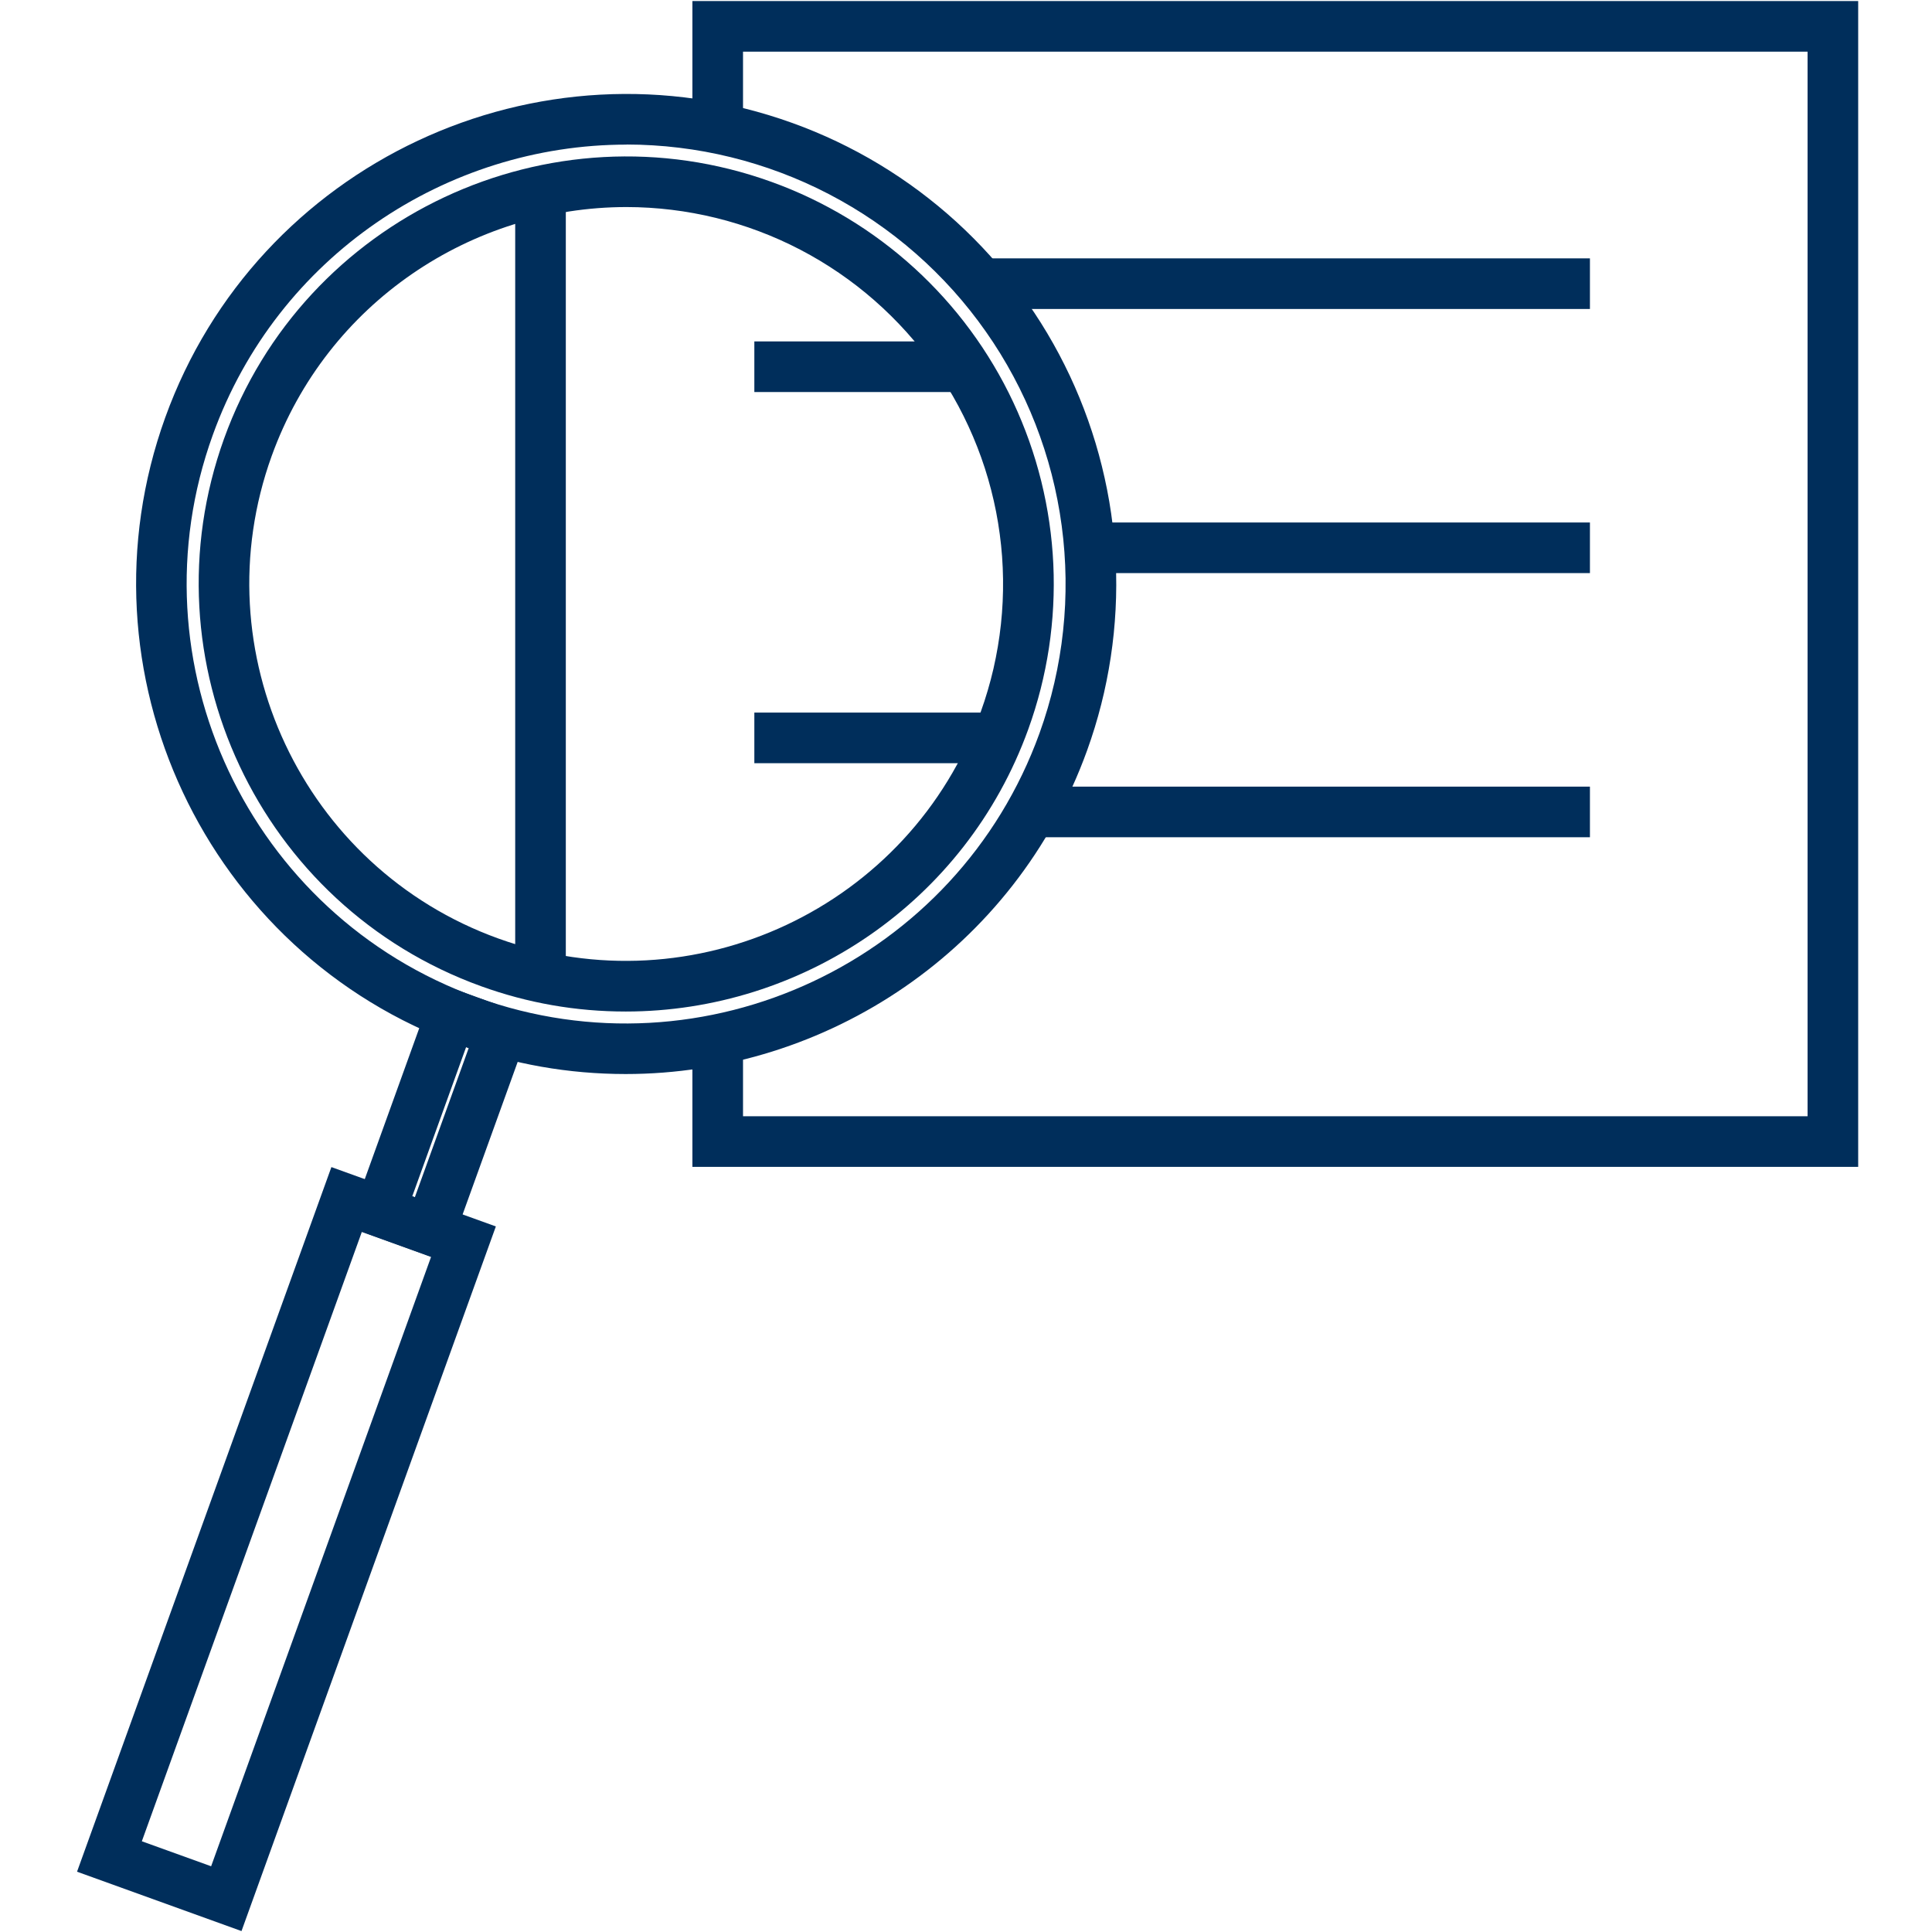
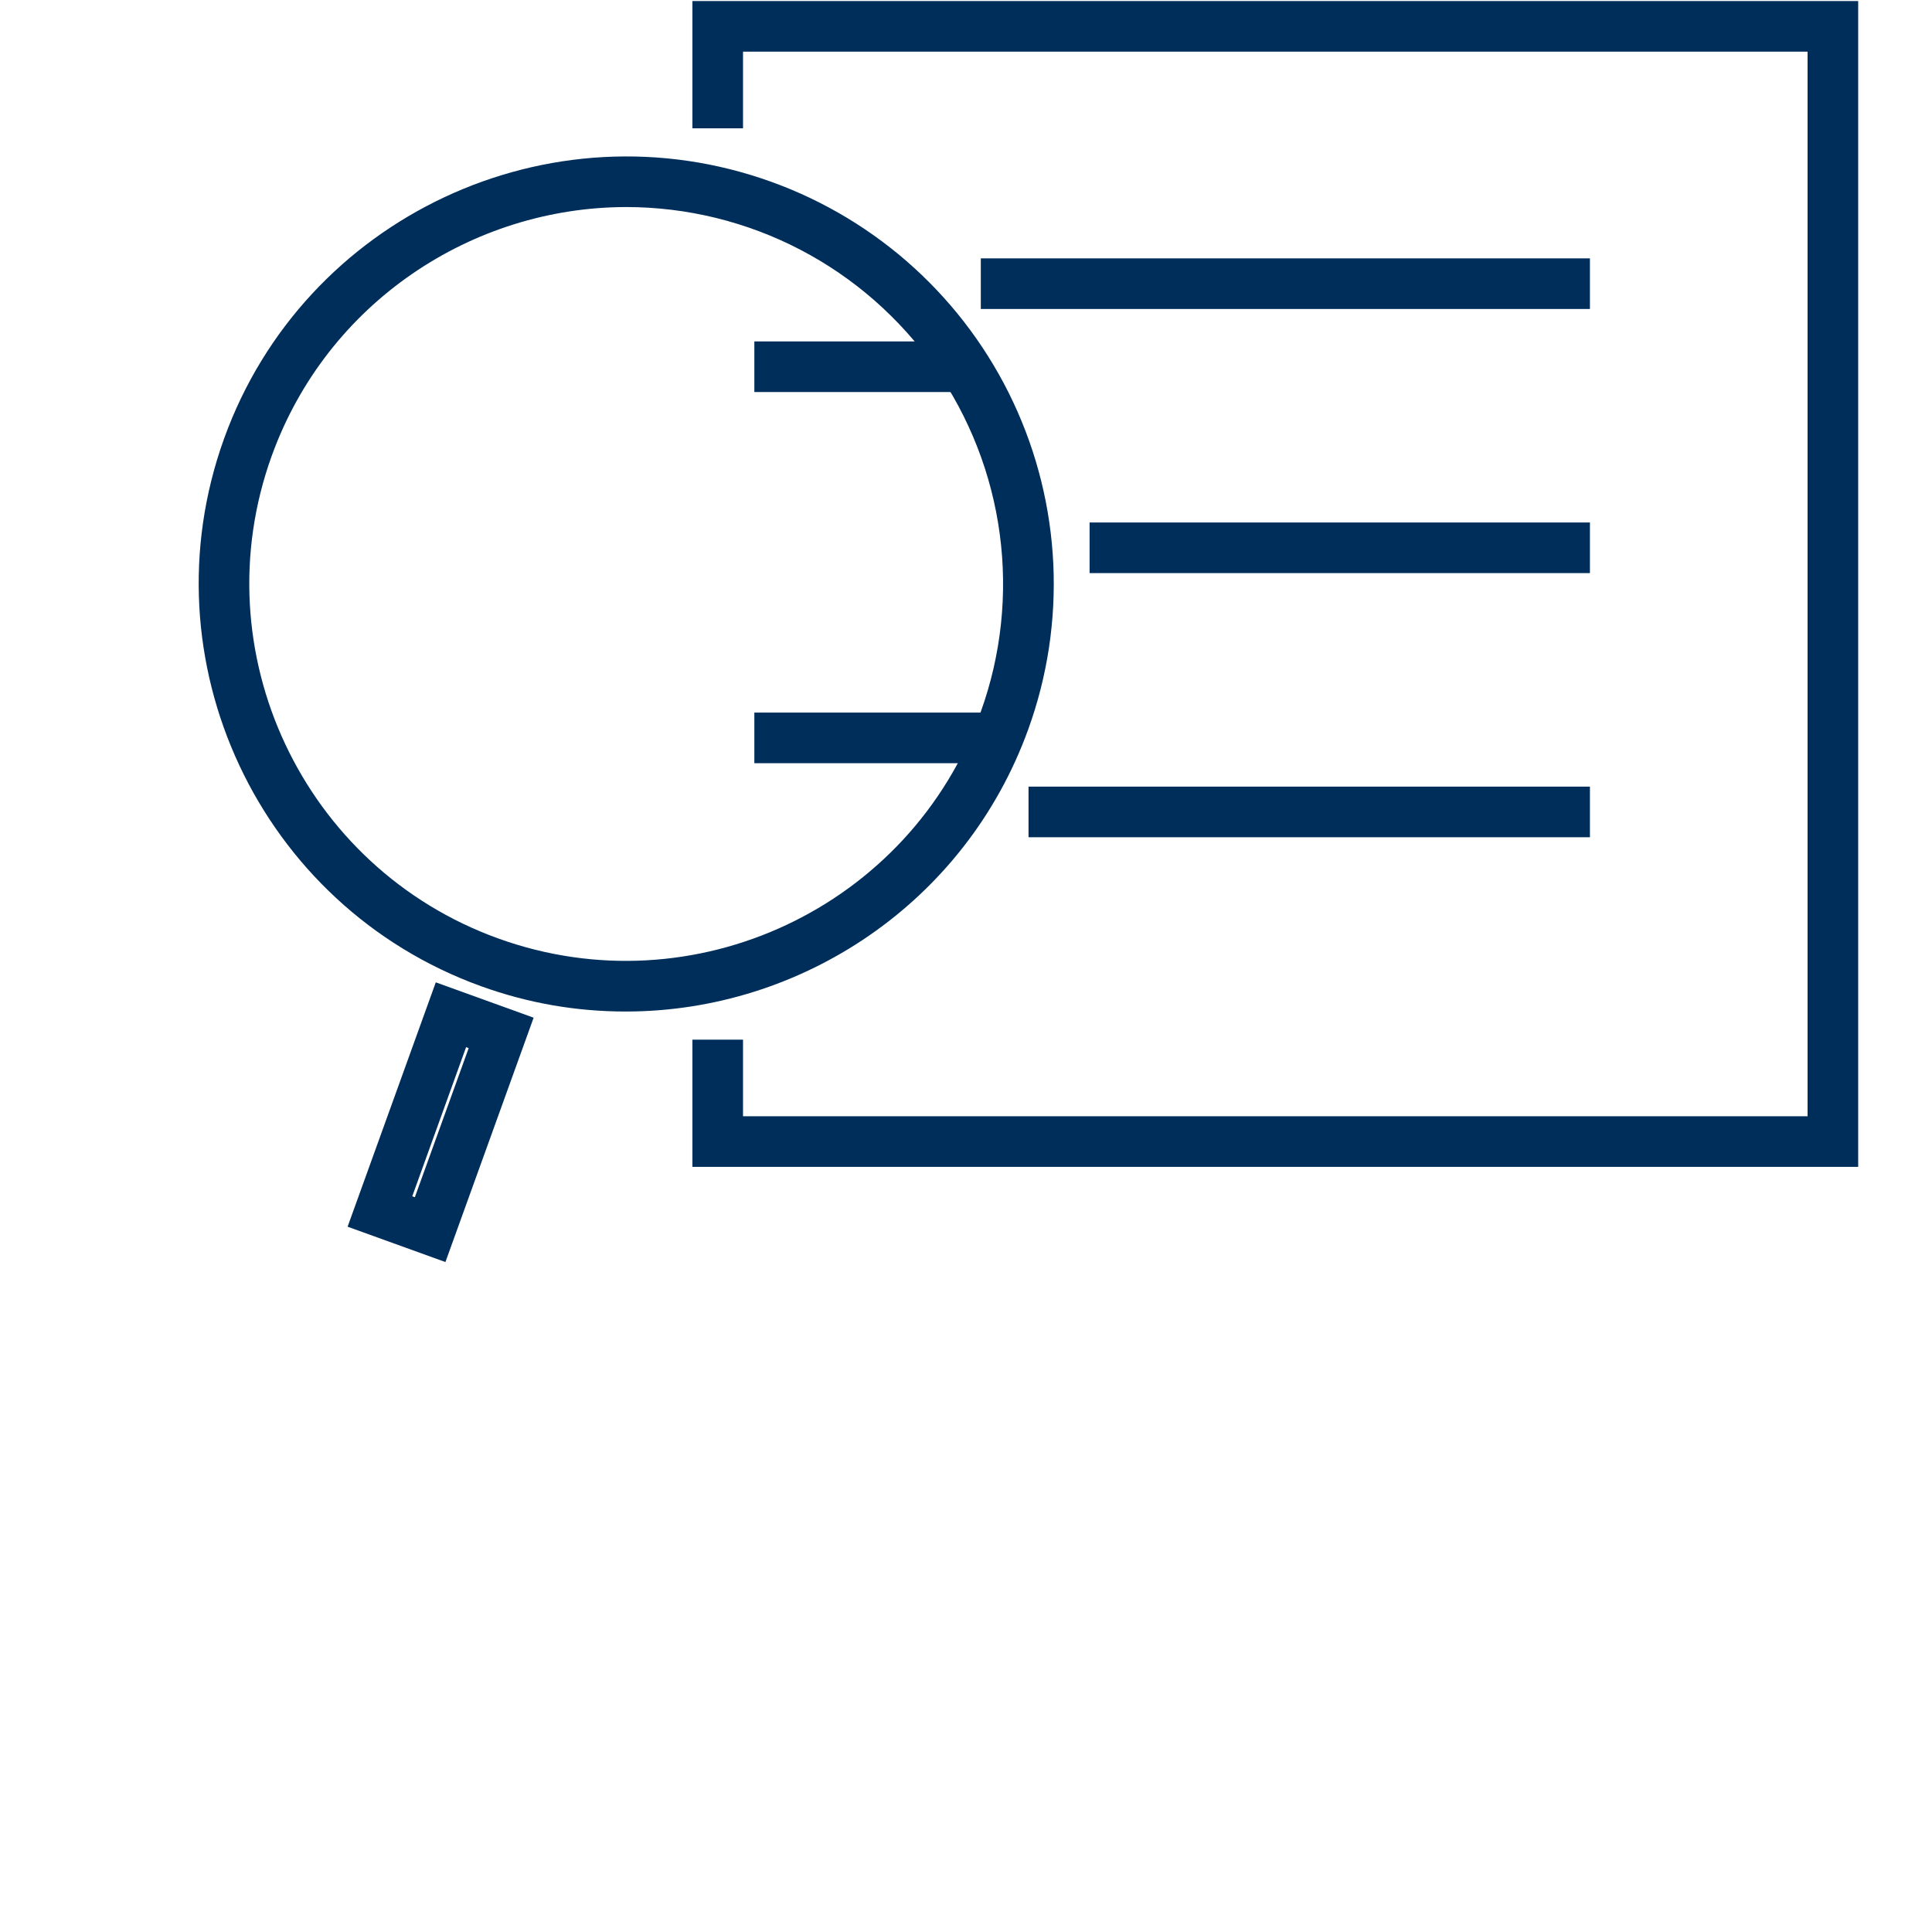
<svg xmlns="http://www.w3.org/2000/svg" width="500" viewBox="0 0 375 375" height="500" preserveAspectRatio="xMidYMid meet">
  <defs>
    <clipPath id="a081513e59">
      <path d="M 134 0 L 360.797 0 L 360.797 227 L 134 227 Z M 134 0 " clip-rule="nonzero" />
    </clipPath>
    <clipPath id="07583dc523">
-       <path d="M 14.297 226 L 97 226 L 97 375 L 14.297 375 Z M 14.297 226 " clip-rule="nonzero" />
-     </clipPath>
+       </clipPath>
  </defs>
-   <path fill="#002e5b" d="M 100 37.336 L 109.824 37.336 L 109.824 189.359 L 100 189.359 Z M 100 37.336 " fill-opacity="1" fill-rule="nonzero" />
  <g clip-path="url(#a081513e59)">
    <path fill="#002e5b" d="M 360.672 226.488 L 134.395 226.488 L 134.395 201.797 L 144.219 201.797 L 144.219 216.664 L 350.848 216.664 L 350.848 10.027 L 144.219 10.027 L 144.219 24.906 L 134.395 24.906 L 134.395 0.203 L 360.672 0.203 Z M 360.672 226.488 " fill-opacity="1" fill-rule="nonzero" />
  </g>
-   <path fill="#002e5b" d="M 121.438 208.469 C 110.371 208.465 99.637 206.578 89.234 202.812 C 39.906 185.008 14.277 130.383 32.066 81.055 C 49.855 31.727 104.496 6.098 153.832 23.883 C 155.297 24.41 156.75 24.973 158.184 25.574 C 159.621 26.172 161.043 26.809 162.449 27.477 C 163.855 28.145 165.242 28.852 166.613 29.586 C 167.984 30.324 169.336 31.094 170.668 31.898 C 172.004 32.703 173.316 33.539 174.605 34.406 C 175.898 35.277 177.168 36.176 178.418 37.105 C 179.664 38.039 180.887 39 182.09 39.988 C 183.289 40.98 184.465 42 185.617 43.047 C 186.766 44.098 187.891 45.172 188.988 46.277 C 190.086 47.379 191.156 48.512 192.199 49.668 C 193.242 50.824 194.254 52.004 195.238 53.211 C 196.223 54.418 197.176 55.645 198.102 56.898 C 199.023 58.152 199.918 59.426 200.777 60.723 C 201.641 62.02 202.469 63.336 203.266 64.676 C 204.062 66.012 204.824 67.367 205.555 68.742 C 206.285 70.117 206.98 71.512 207.645 72.918 C 208.305 74.328 208.934 75.754 209.523 77.191 C 210.113 78.633 210.672 80.086 211.191 81.555 C 211.711 83.02 212.195 84.5 212.645 85.992 C 213.09 87.48 213.504 88.98 213.875 90.492 C 214.25 92.004 214.586 93.523 214.887 95.051 C 215.188 96.578 215.449 98.113 215.672 99.652 C 215.895 101.195 216.082 102.738 216.23 104.289 C 216.379 105.84 216.488 107.391 216.562 108.945 C 216.633 110.5 216.668 112.059 216.664 113.613 C 216.66 115.172 216.617 116.727 216.535 118.281 C 216.453 119.836 216.336 121.387 216.18 122.938 C 216.02 124.484 215.828 126.027 215.594 127.566 C 215.359 129.105 215.09 130.641 214.781 132.164 C 214.477 133.691 214.129 135.211 213.746 136.719 C 213.363 138.227 212.945 139.727 212.488 141.215 C 212.031 142.703 211.539 144.18 211.012 145.645 C 197.043 184.34 160.414 208.469 121.438 208.469 Z M 121.617 28.07 C 86.688 28.07 53.84 49.703 41.309 84.406 C 25.316 128.645 48.336 177.625 92.574 193.59 C 136.809 209.559 185.801 186.539 201.773 142.305 C 202.348 140.703 202.879 139.086 203.359 137.453 C 203.84 135.82 204.273 134.172 204.652 132.512 C 205.035 130.852 205.367 129.184 205.648 127.504 C 205.934 125.824 206.164 124.141 206.344 122.445 C 206.527 120.754 206.656 119.055 206.738 117.355 C 206.816 115.652 206.844 113.953 206.824 112.25 C 206.801 110.547 206.727 108.848 206.602 107.148 C 206.48 105.449 206.305 103.758 206.078 102.07 C 205.852 100.383 205.578 98.703 205.25 97.031 C 204.926 95.359 204.551 93.699 204.125 92.051 C 203.699 90.402 203.223 88.766 202.699 87.145 C 202.176 85.527 201.605 83.922 200.988 82.336 C 200.367 80.75 199.703 79.184 198.988 77.637 C 198.273 76.09 197.516 74.566 196.711 73.066 C 195.906 71.566 195.059 70.09 194.168 68.641 C 193.273 67.191 192.34 65.77 191.359 64.375 C 190.383 62.98 189.363 61.617 188.305 60.285 C 187.246 58.949 186.148 57.648 185.012 56.383 C 183.871 55.117 182.699 53.883 181.488 52.688 C 180.277 51.488 179.031 50.328 177.75 49.207 C 176.469 48.086 175.156 47 173.812 45.957 C 172.465 44.914 171.09 43.91 169.684 42.949 C 168.281 41.988 166.848 41.07 165.387 40.195 C 163.926 39.32 162.441 38.488 160.93 37.699 C 159.422 36.914 157.887 36.172 156.332 35.477 C 154.777 34.781 153.203 34.137 151.609 33.535 C 150.02 32.934 148.406 32.383 146.781 31.879 C 145.156 31.371 143.516 30.918 141.863 30.512 C 140.207 30.105 138.543 29.75 136.867 29.441 C 135.195 29.137 133.512 28.879 131.82 28.676 C 130.129 28.469 128.434 28.312 126.734 28.211 C 125.035 28.105 123.336 28.051 121.633 28.051 Z M 121.617 28.07 " fill-opacity="1" fill-rule="nonzero" />
  <path fill="#002e5b" d="M 121.469 196.336 C 111.816 196.34 102.449 194.703 93.371 191.422 C 50.336 175.863 27.988 128.207 43.48 85.172 C 58.973 42.137 106.684 19.766 149.727 35.297 C 151.004 35.758 152.27 36.246 153.523 36.77 C 154.777 37.293 156.016 37.848 157.242 38.43 C 158.469 39.016 159.68 39.629 160.875 40.273 C 162.07 40.914 163.25 41.586 164.414 42.289 C 165.578 42.988 166.723 43.719 167.852 44.477 C 168.977 45.234 170.086 46.02 171.176 46.832 C 172.262 47.645 173.332 48.48 174.379 49.344 C 175.426 50.211 176.453 51.098 177.457 52.016 C 178.461 52.93 179.441 53.867 180.398 54.832 C 181.355 55.793 182.289 56.777 183.199 57.789 C 184.109 58.797 184.992 59.828 185.852 60.879 C 186.711 61.934 187.543 63.004 188.348 64.098 C 189.152 65.191 189.934 66.305 190.684 67.434 C 191.434 68.566 192.156 69.715 192.852 70.883 C 193.547 72.047 194.215 73.23 194.852 74.43 C 195.488 75.629 196.094 76.844 196.672 78.074 C 197.25 79.305 197.797 80.547 198.312 81.805 C 198.828 83.059 199.312 84.328 199.766 85.605 C 200.219 86.887 200.645 88.18 201.035 89.48 C 201.422 90.781 201.781 92.09 202.109 93.406 C 202.434 94.727 202.727 96.051 202.988 97.383 C 203.25 98.719 203.477 100.055 203.672 101.398 C 203.867 102.742 204.031 104.09 204.16 105.445 C 204.289 106.797 204.387 108.148 204.449 109.508 C 204.512 110.863 204.539 112.219 204.535 113.578 C 204.531 114.938 204.492 116.293 204.422 117.648 C 204.352 119.008 204.25 120.359 204.109 121.711 C 203.973 123.062 203.805 124.41 203.602 125.754 C 203.398 127.094 203.16 128.434 202.891 129.762 C 202.621 131.094 202.32 132.418 201.988 133.734 C 201.652 135.051 201.285 136.359 200.887 137.656 C 200.488 138.957 200.059 140.242 199.598 141.52 C 187.398 175.285 155.453 196.336 121.469 196.336 Z M 121.617 40.188 C 91.633 40.188 63.48 58.742 52.734 88.504 C 39.043 126.449 58.766 168.461 96.711 182.156 C 134.656 195.855 176.668 176.125 190.359 138.184 C 190.855 136.809 191.309 135.422 191.719 134.02 C 192.133 132.617 192.504 131.207 192.832 129.785 C 193.156 128.359 193.441 126.93 193.684 125.488 C 193.926 124.047 194.125 122.602 194.281 121.148 C 194.438 119.695 194.547 118.242 194.617 116.781 C 194.684 115.324 194.711 113.863 194.691 112.402 C 194.672 110.941 194.609 109.484 194.504 108.027 C 194.395 106.57 194.246 105.117 194.051 103.672 C 193.859 102.223 193.621 100.781 193.344 99.348 C 193.062 97.914 192.742 96.492 192.375 95.078 C 192.012 93.664 191.605 92.262 191.156 90.871 C 190.707 89.48 190.215 88.105 189.684 86.746 C 189.152 85.387 188.582 84.043 187.969 82.715 C 187.359 81.391 186.707 80.082 186.02 78.797 C 185.328 77.508 184.602 76.242 183.836 75 C 183.07 73.754 182.266 72.535 181.426 71.34 C 180.59 70.145 179.715 68.973 178.805 67.832 C 177.898 66.688 176.957 65.57 175.98 64.484 C 175.004 63.398 173.996 62.34 172.957 61.316 C 171.918 60.289 170.852 59.293 169.754 58.332 C 168.652 57.367 167.527 56.438 166.375 55.543 C 165.219 54.648 164.039 53.789 162.836 52.965 C 161.629 52.141 160.398 51.352 159.148 50.602 C 157.895 49.852 156.621 49.137 155.324 48.461 C 154.031 47.789 152.715 47.152 151.383 46.555 C 150.047 45.961 148.699 45.406 147.332 44.891 C 145.965 44.375 144.582 43.902 143.188 43.469 C 141.793 43.035 140.387 42.645 138.969 42.297 C 137.551 41.949 136.121 41.645 134.688 41.383 C 133.25 41.117 131.805 40.898 130.355 40.723 C 128.906 40.547 127.453 40.414 125.996 40.324 C 124.535 40.234 123.078 40.188 121.617 40.188 Z M 121.617 40.188 " fill-opacity="1" fill-rule="nonzero" />
  <path fill="#002e5b" d="M 86.457 244.961 L 67.469 238.102 L 84.586 190.672 L 103.578 197.535 Z M 80.02 232.199 L 80.52 232.387 L 90.969 203.441 L 90.469 203.25 Z M 80.02 232.199 " fill-opacity="1" fill-rule="nonzero" />
  <g clip-path="url(#07583dc523)">
    <path fill="#002e5b" d="M 46.875 374.82 L 14.953 363.297 L 64.324 226.531 L 96.246 238.051 Z M 27.531 357.391 L 40.98 362.242 L 83.672 243.957 L 70.234 239.109 Z M 27.531 357.391 " fill-opacity="1" fill-rule="nonzero" />
  </g>
  <path fill="#002e5b" d="M 190.375 50.148 L 308.605 50.148 L 308.605 59.973 L 190.375 59.973 Z M 190.375 50.148 " fill-opacity="1" fill-rule="nonzero" />
  <path fill="#002e5b" d="M 146.418 66.27 L 187.234 66.27 L 187.234 76.094 L 146.418 76.094 Z M 146.418 66.27 " fill-opacity="1" fill-rule="nonzero" />
  <path fill="#002e5b" d="M 146.418 138.312 L 194.98 138.312 L 194.98 148.137 L 146.418 148.137 Z M 146.418 138.312 " fill-opacity="1" fill-rule="nonzero" />
  <path fill="#002e5b" d="M 211.488 101.414 L 308.605 101.414 L 308.605 111.238 L 211.488 111.238 Z M 211.488 101.414 " fill-opacity="1" fill-rule="nonzero" />
  <path fill="#002e5b" d="M 199.637 152.684 L 308.605 152.684 L 308.605 162.508 L 199.637 162.508 Z M 199.637 152.684 " fill-opacity="1" fill-rule="nonzero" />
</svg>